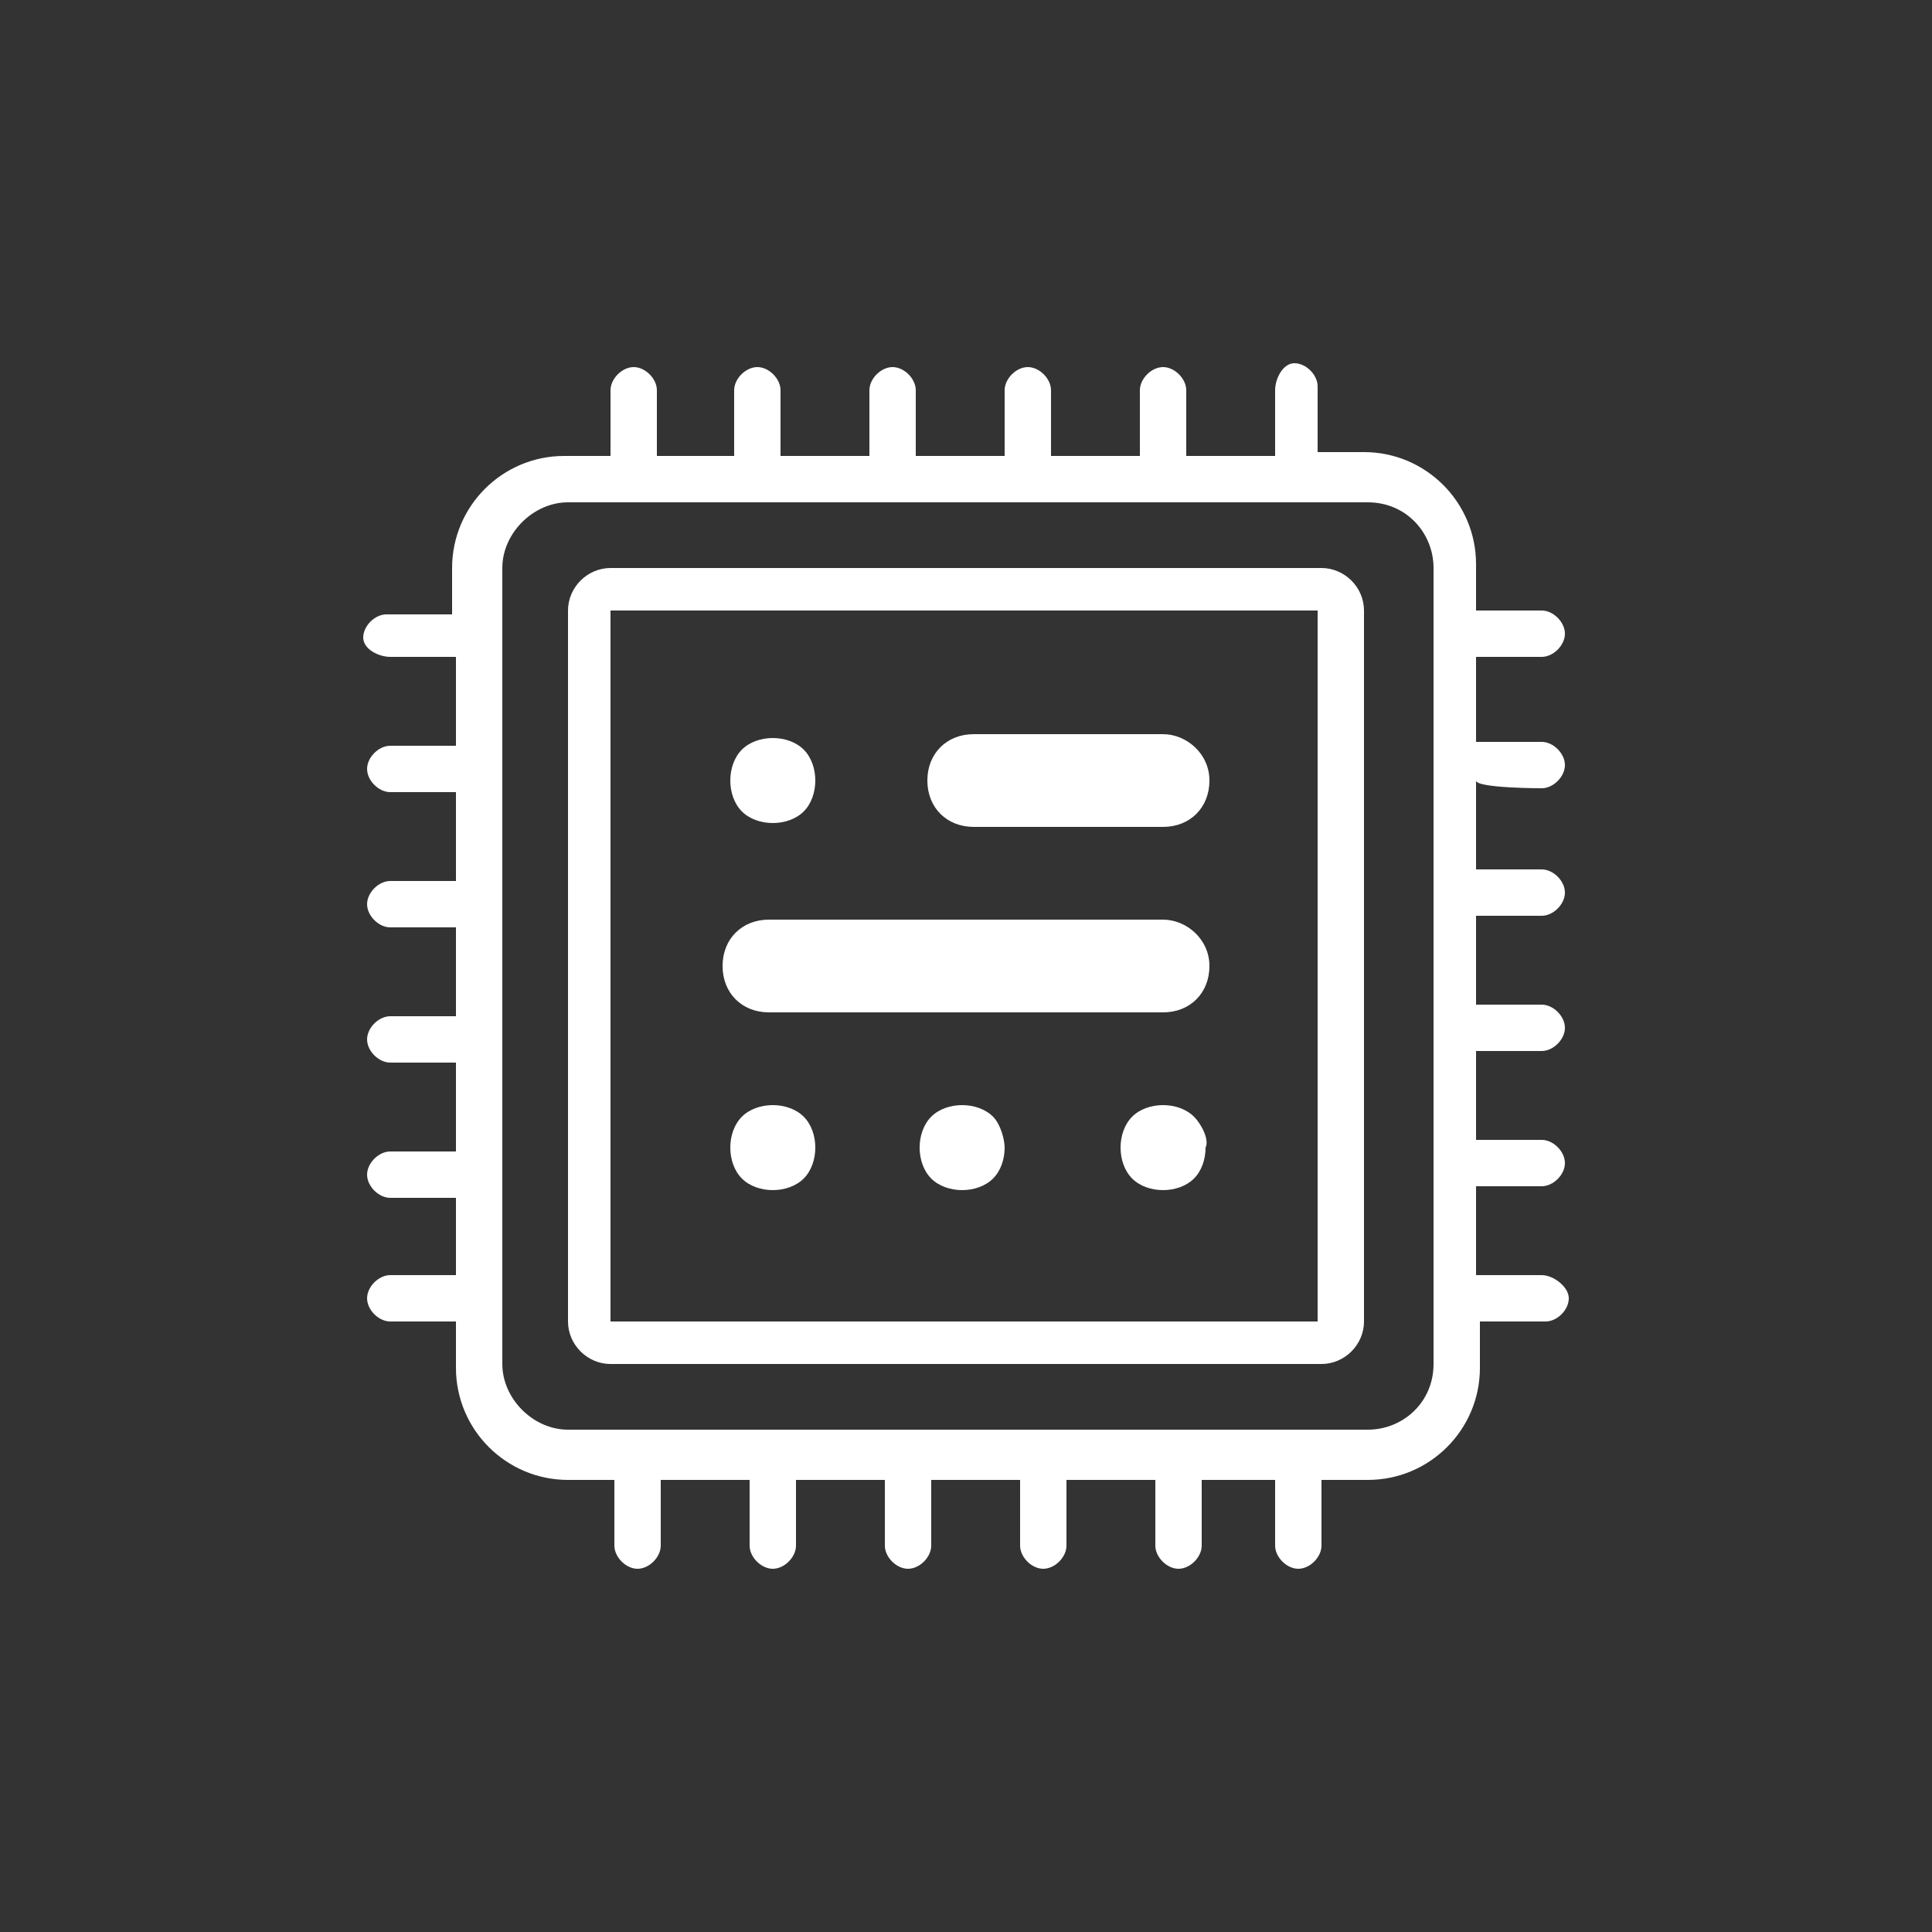
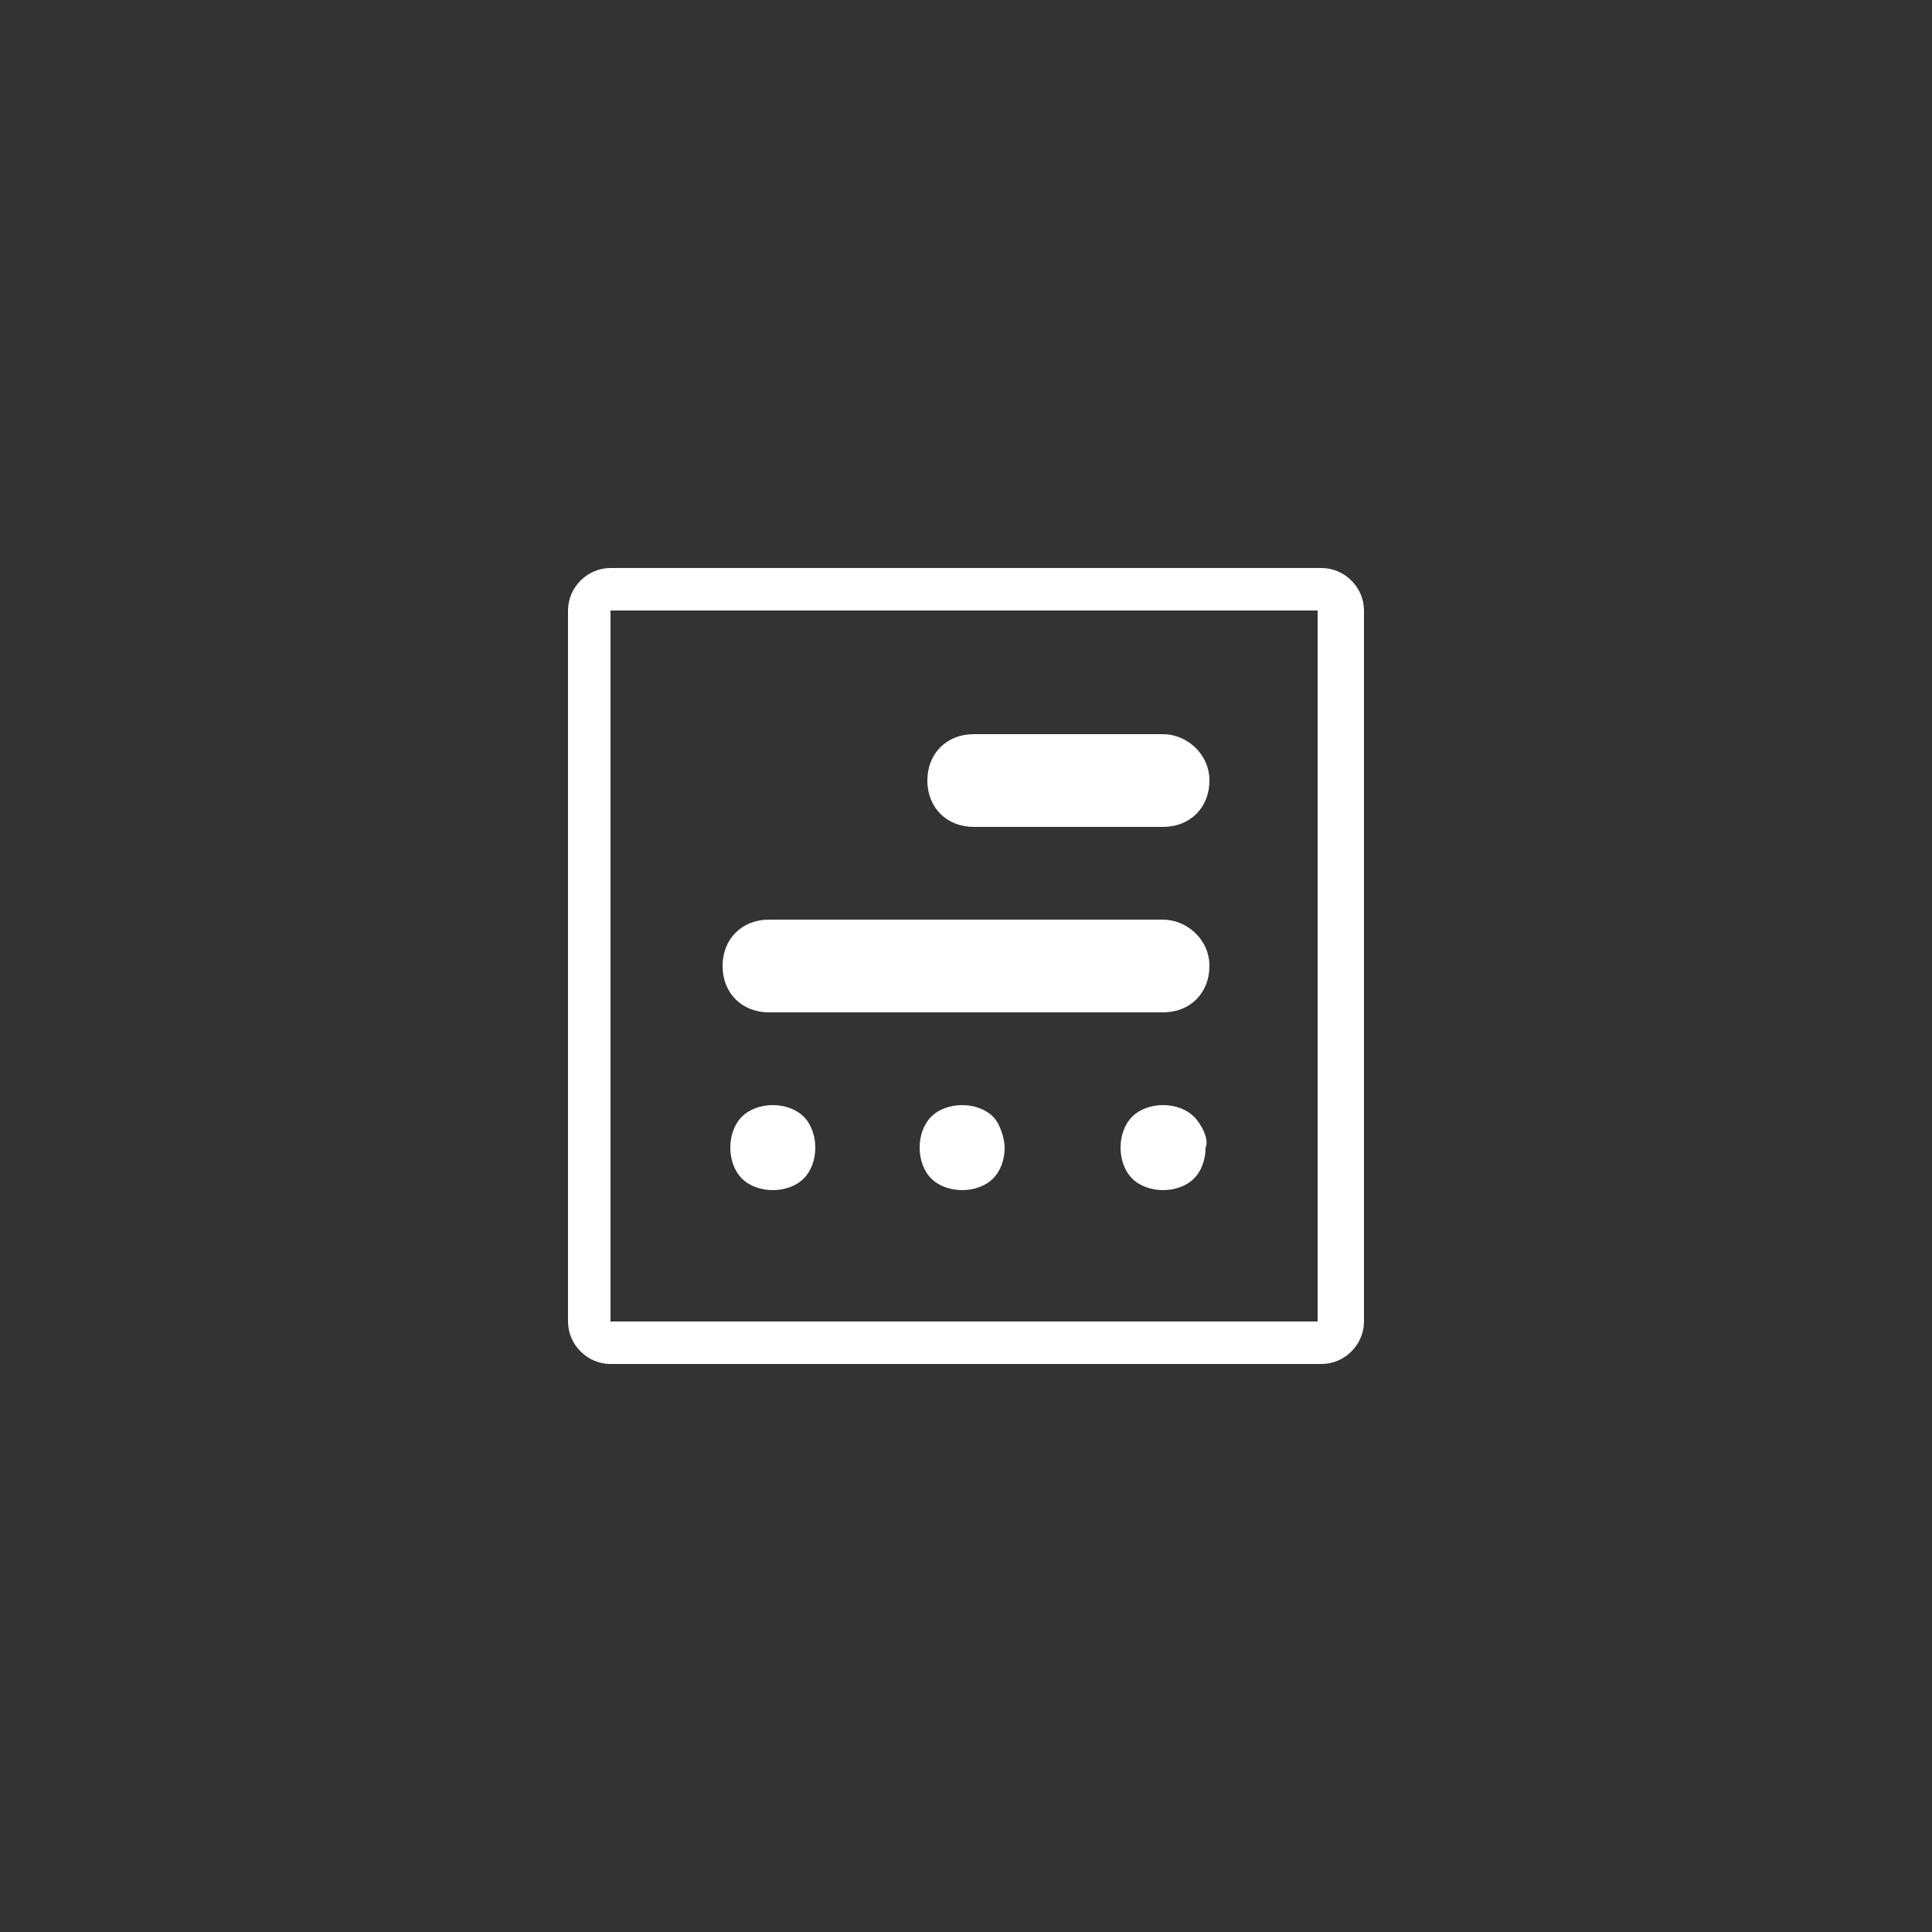
<svg xmlns="http://www.w3.org/2000/svg" version="1.1" id="圖層_1" x="0px" y="0px" viewBox="0 0 50 50" style="enable-background:new 0 0 50 50;" xml:space="preserve">
  <rect x="0" y="0" width="50" height="50" fill="#333333" stroke="none" />
  <style type="text/css">
	.st0{fill:#FFFFFF;}
</style>
  <g>
    <g>
-       <path class="st0" d="M39.9,20.4c0.3,0,0.6-0.3,0.6-0.6s-0.3-0.6-0.6-0.6h-1.7V17h1.7c0.3,0,0.6-0.3,0.6-0.6s-0.3-0.6-0.6-0.6h-1.7    v-1.2c0-1.6-1.3-2.9-2.9-2.9h-1.2v-1.7c0-0.3-0.3-0.6-0.6-0.6S33,9.8,33,10.1v1.7h-2.3v-1.7c0-0.3-0.3-0.6-0.6-0.6    s-0.6,0.3-0.6,0.6v1.7h-2.3v-1.7c0-0.3-0.3-0.6-0.6-0.6s-0.6,0.3-0.6,0.6v1.7h-2.3v-1.7c0-0.3-0.3-0.6-0.6-0.6s-0.6,0.3-0.6,0.6    v1.7h-2.3v-1.7c0-0.3-0.3-0.6-0.6-0.6s-0.6,0.3-0.6,0.6v1.7H17v-1.7c0-0.3-0.3-0.6-0.6-0.6s-0.6,0.3-0.6,0.6v1.7h-1.2    c-1.6,0-2.9,1.3-2.9,2.9v1.2h-1.7c-0.3,0-0.6,0.3-0.6,0.6S9.8,17,10.1,17h1.7v2.3h-1.7c-0.3,0-0.6,0.3-0.6,0.6s0.3,0.6,0.6,0.6    h1.7v2.3h-1.7c-0.3,0-0.6,0.3-0.6,0.6s0.3,0.6,0.6,0.6h1.7v2.3h-1.7c-0.3,0-0.6,0.3-0.6,0.6s0.3,0.6,0.6,0.6h1.7v2.3h-1.7    c-0.3,0-0.6,0.3-0.6,0.6s0.3,0.6,0.6,0.6h1.7V33h-1.7c-0.3,0-0.6,0.3-0.6,0.6s0.3,0.6,0.6,0.6h1.7v1.2c0,1.6,1.3,2.9,2.9,2.9h1.2    v1.7c0,0.3,0.3,0.6,0.6,0.6s0.6-0.3,0.6-0.6v-1.7h2.3v1.7c0,0.3,0.3,0.6,0.6,0.6s0.6-0.3,0.6-0.6v-1.7h2.3v1.7    c0,0.3,0.3,0.6,0.6,0.6s0.6-0.3,0.6-0.6v-1.7h2.3v1.7c0,0.3,0.3,0.6,0.6,0.6s0.6-0.3,0.6-0.6v-1.7h2.3v1.7c0,0.3,0.3,0.6,0.6,0.6    s0.6-0.3,0.6-0.6v-1.7H33v1.7c0,0.3,0.3,0.6,0.6,0.6s0.6-0.3,0.6-0.6v-1.7h1.2c1.6,0,2.9-1.3,2.9-2.9v-1.2h1.7    c0.3,0,0.6-0.3,0.6-0.6S40.2,33,39.9,33h-1.7v-2.3h1.7c0.3,0,0.6-0.3,0.6-0.6s-0.3-0.6-0.6-0.6h-1.7v-2.3h1.7    c0.3,0,0.6-0.3,0.6-0.6s-0.3-0.6-0.6-0.6h-1.7v-2.3h1.7c0.3,0,0.6-0.3,0.6-0.6s-0.3-0.6-0.6-0.6h-1.7v-2.3    C38.2,20.4,39.9,20.4,39.9,20.4z M37.1,35.3c0,1-0.8,1.7-1.7,1.7H14.7c-0.9,0-1.7-0.8-1.7-1.7V14.7c0-0.9,0.8-1.7,1.7-1.7h20.7    c1,0,1.7,0.8,1.7,1.7L37.1,35.3L37.1,35.3z" />
      <path class="st0" d="M34.2,14.7H15.8c-0.6,0-1.1,0.5-1.1,1.1v18.4c0,0.6,0.5,1.1,1.1,1.1h18.4c0.6,0,1.1-0.5,1.1-1.1V15.8    C35.3,15.2,34.8,14.7,34.2,14.7z M15.8,34.2V15.8h18.3v18.4H15.8L15.8,34.2z" />
    </g>
    <g>
      <g>
        <g>
          <path class="st0" d="M30.1,19h-4.9c-0.7,0-1.2,0.5-1.2,1.2s0.5,1.2,1.2,1.2h4.9c0.7,0,1.2-0.5,1.2-1.2S30.7,19,30.1,19z" />
        </g>
      </g>
      <g>
        <g>
-           <path class="st0" d="M20.8,19.4c-0.2-0.2-0.5-0.3-0.8-0.3c-0.3,0-0.6,0.1-0.8,0.3c-0.2,0.2-0.3,0.5-0.3,0.8s0.1,0.6,0.3,0.8      c0.2,0.2,0.5,0.3,0.8,0.3s0.6-0.1,0.8-0.3c0.2-0.2,0.3-0.5,0.3-0.8S21,19.6,20.8,19.4z" />
-         </g>
+           </g>
      </g>
      <g>
        <g>
          <path class="st0" d="M30.1,23.8H19.9c-0.7,0-1.2,0.5-1.2,1.2s0.5,1.2,1.2,1.2h10.2c0.7,0,1.2-0.5,1.2-1.2S30.7,23.8,30.1,23.8z" />
        </g>
      </g>
      <g>
        <g>
          <path class="st0" d="M20.8,28.9c-0.2-0.2-0.5-0.3-0.8-0.3s-0.6,0.1-0.8,0.3s-0.3,0.5-0.3,0.8s0.1,0.6,0.3,0.8      c0.2,0.2,0.5,0.3,0.8,0.3s0.6-0.1,0.8-0.3c0.2-0.2,0.3-0.5,0.3-0.8S21,29.1,20.8,28.9z" />
        </g>
      </g>
      <g>
        <g>
          <path class="st0" d="M25.7,28.9c-0.2-0.2-0.5-0.3-0.8-0.3s-0.6,0.1-0.8,0.3c-0.2,0.2-0.3,0.5-0.3,0.8s0.1,0.6,0.3,0.8      c0.2,0.2,0.5,0.3,0.8,0.3c0.3,0,0.6-0.1,0.8-0.3c0.2-0.2,0.3-0.5,0.3-0.8C26,29.5,25.9,29.1,25.7,28.9z" />
        </g>
      </g>
      <g>
        <g>
          <path class="st0" d="M30.9,28.9c-0.2-0.2-0.5-0.3-0.8-0.3s-0.6,0.1-0.8,0.3c-0.2,0.2-0.3,0.5-0.3,0.8c0,0.3,0.1,0.6,0.3,0.8      c0.2,0.2,0.5,0.3,0.8,0.3s0.6-0.1,0.8-0.3c0.2-0.2,0.3-0.5,0.3-0.8C31.3,29.5,31.1,29.1,30.9,28.9z" />
        </g>
      </g>
    </g>
  </g>
</svg>